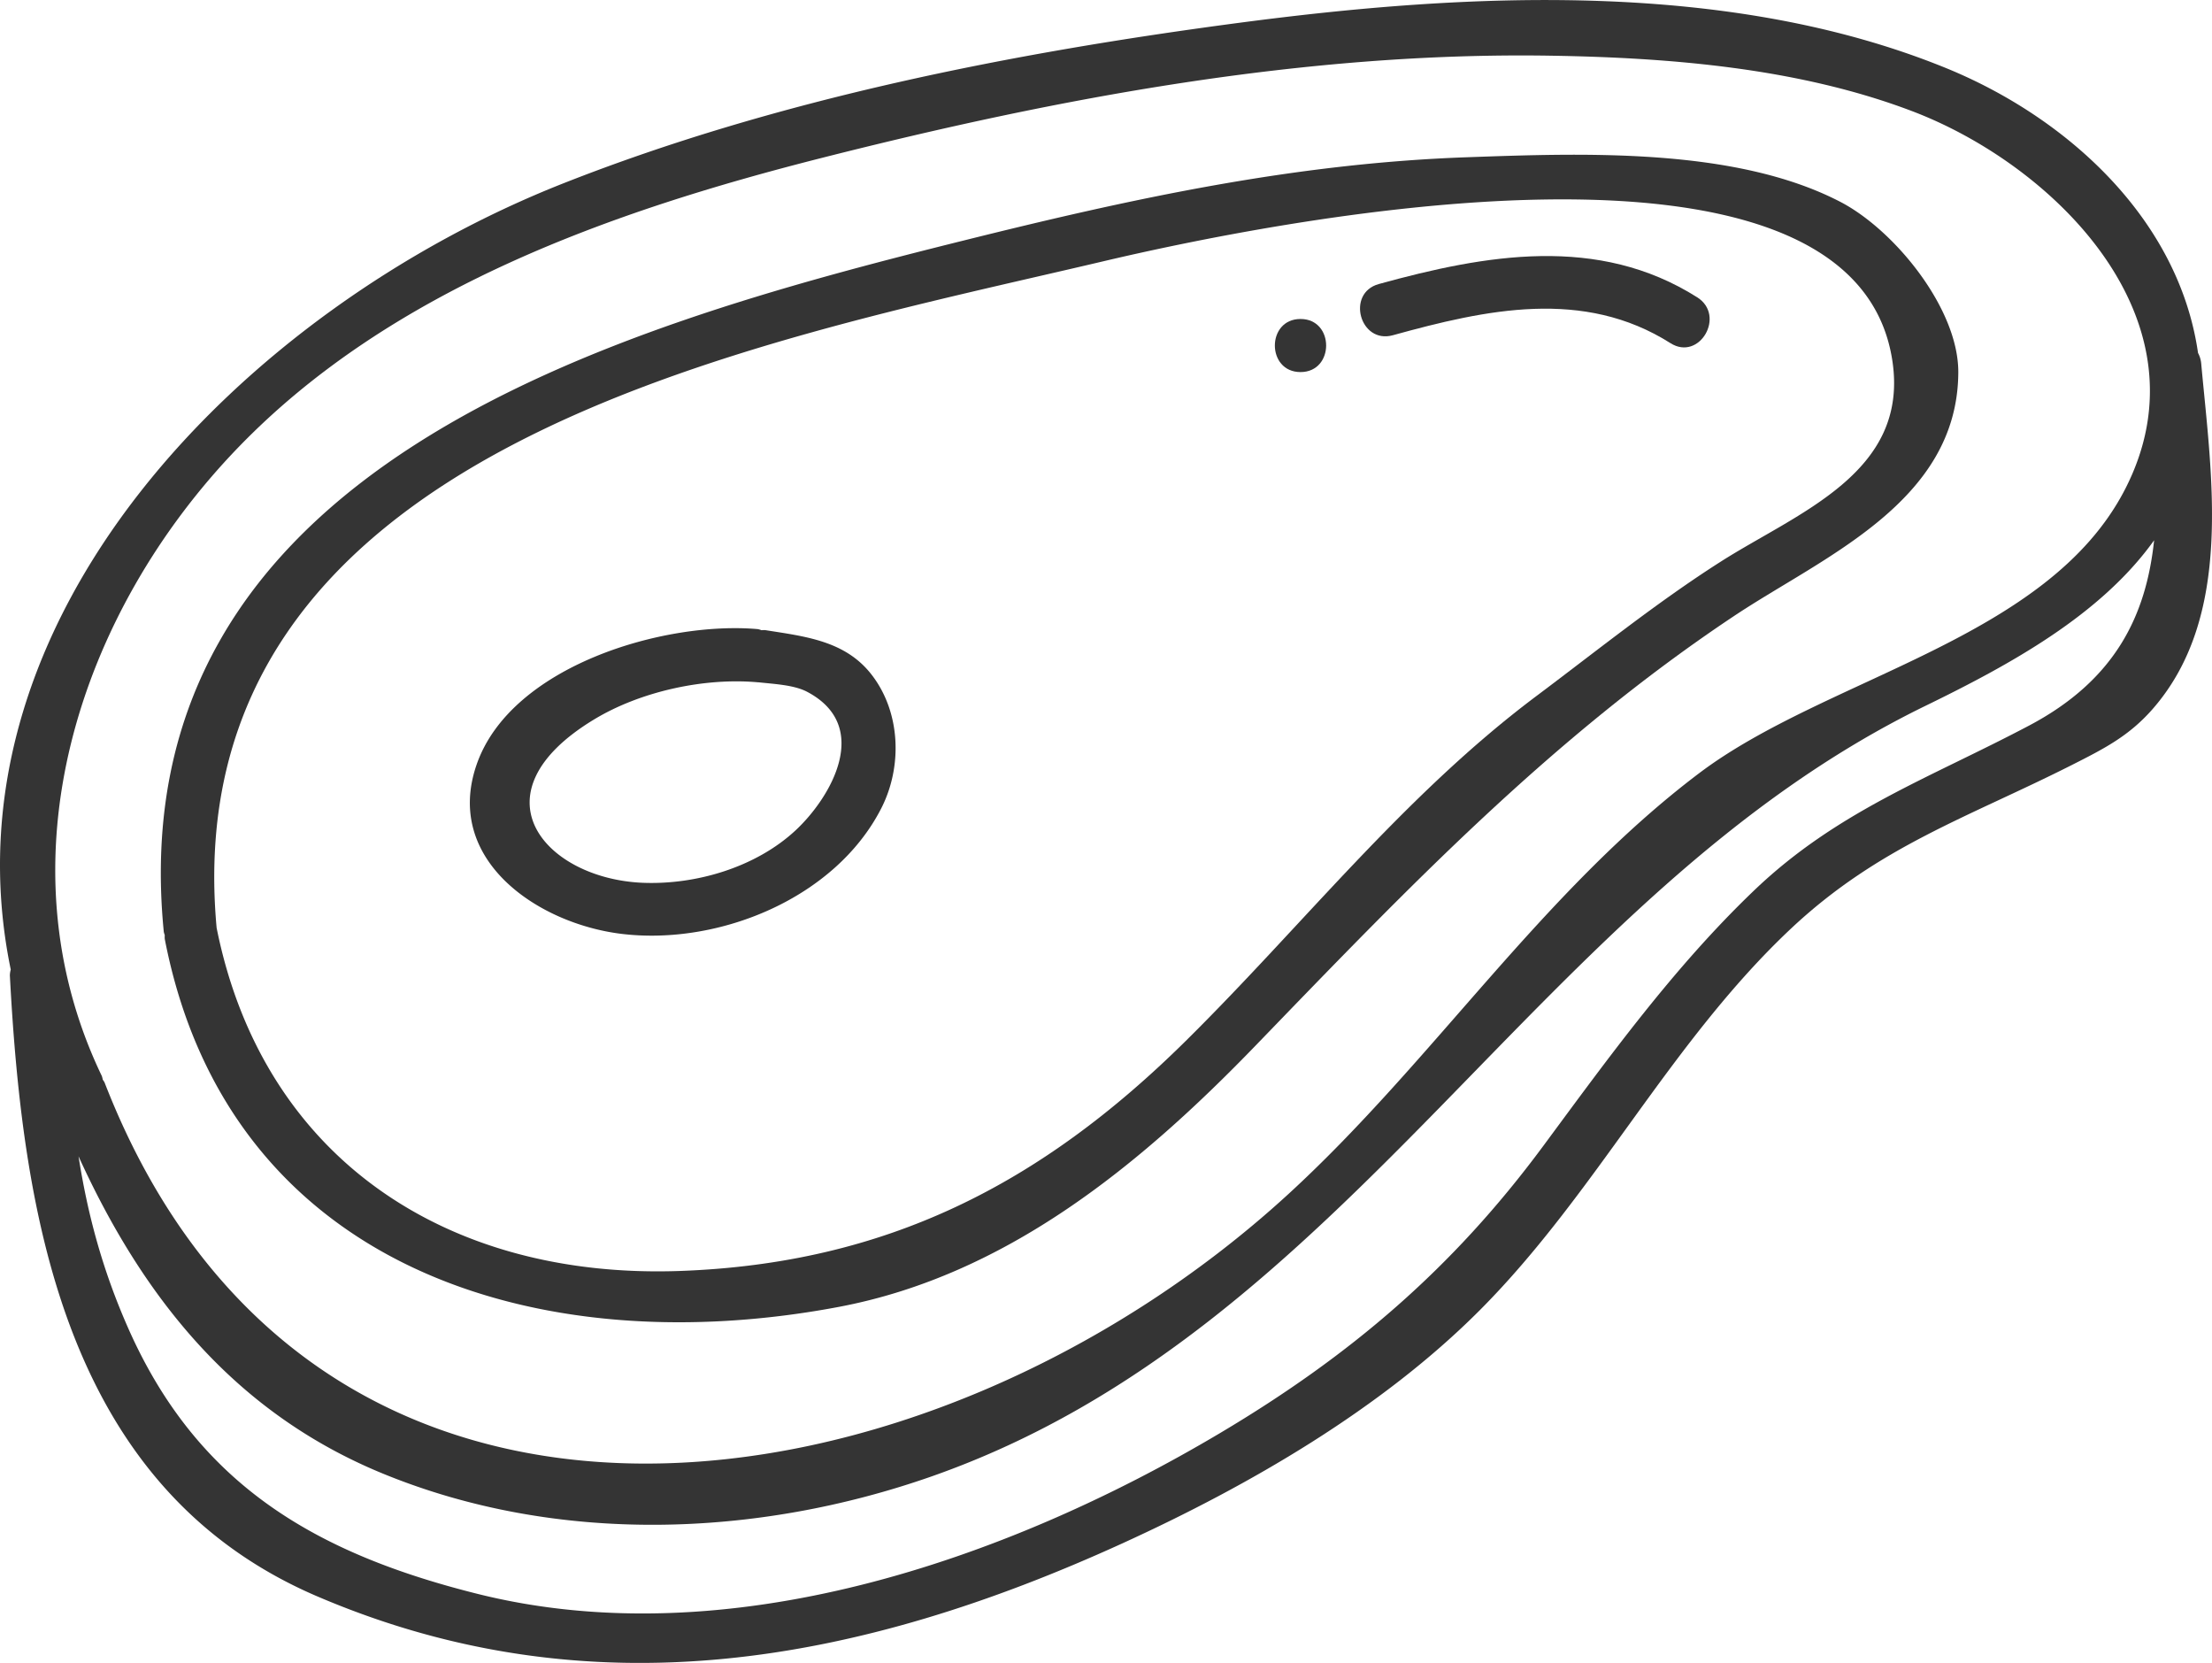
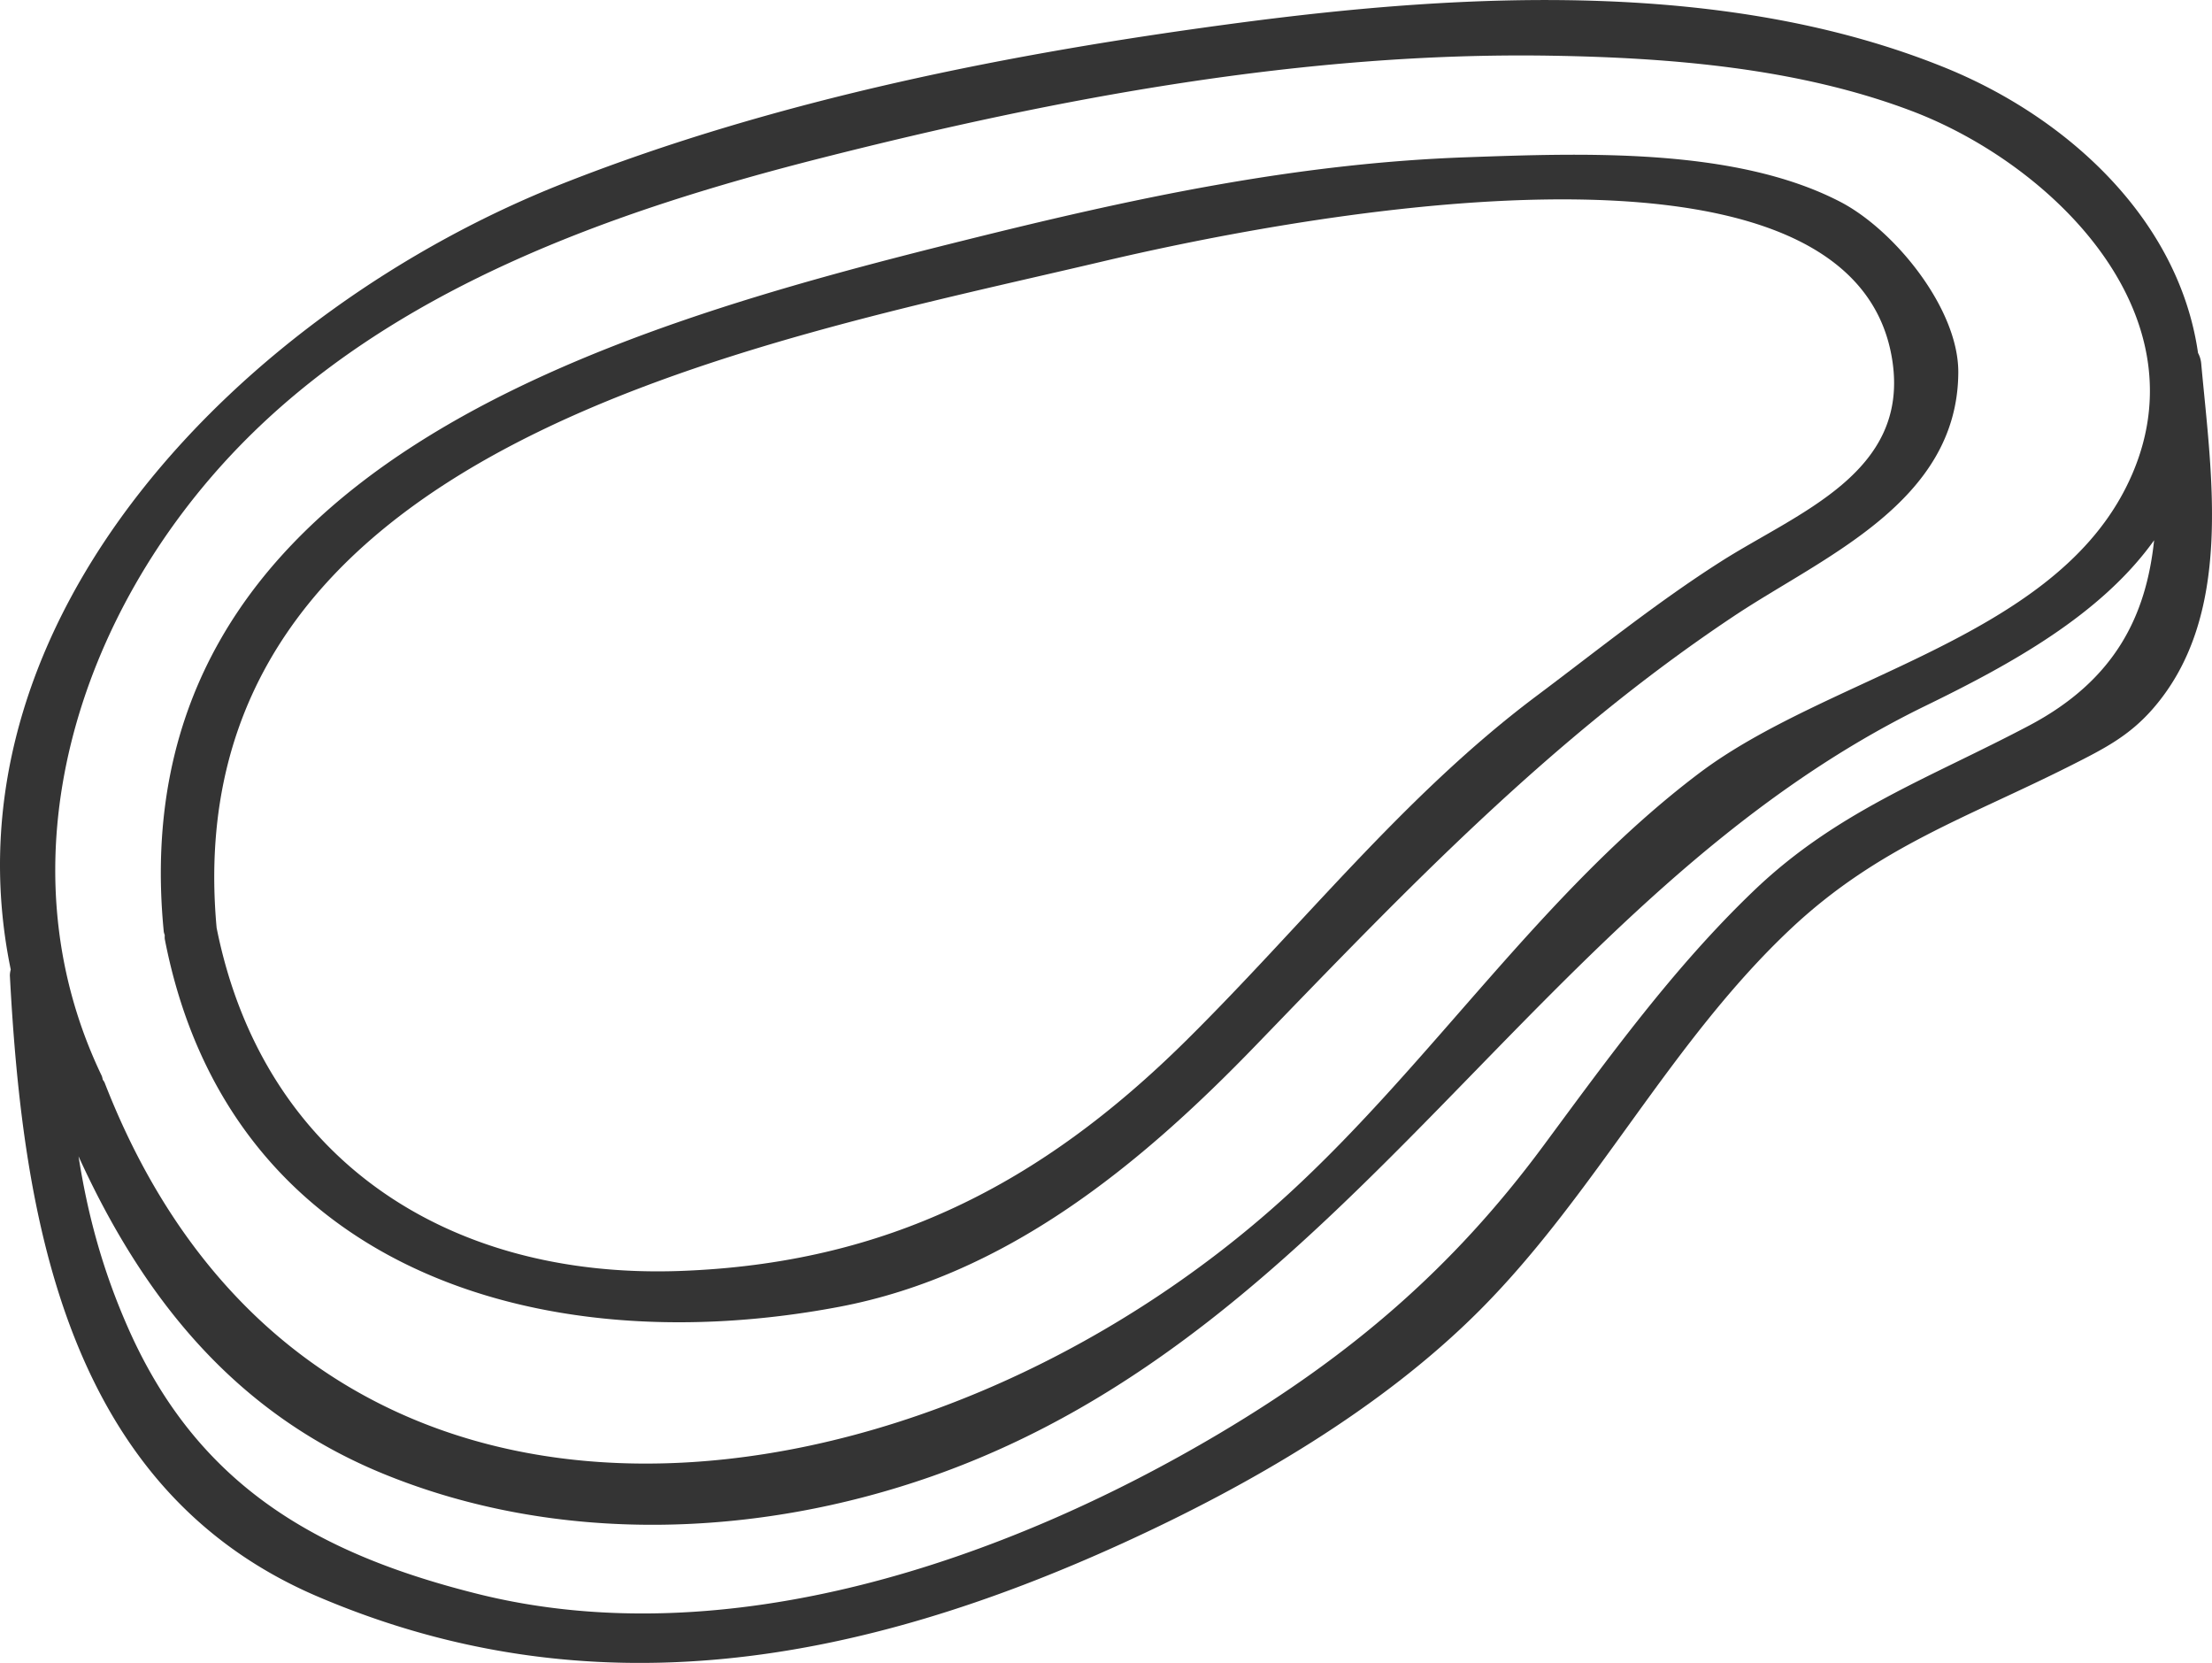
<svg xmlns="http://www.w3.org/2000/svg" id="Layer_1" data-name="Layer 1" viewBox="0 0 1049.42 788.71">
  <defs>
    <style>.cls-1{fill:#343434;}</style>
  </defs>
  <title>mutton</title>
  <path class="cls-1" d="M1059.6,347.21a13.23,13.23,0,0,0-1.52-5.13c-9.13-63.41-61.89-111.61-119.69-135.16-103.21-42-226.91-35.7-335-21.44-107.82,14.23-219.24,36.13-320.75,76.13C131.46,321.19-14,467.86,20.39,634.55a11.17,11.17,0,0,0-.42,2.79c6.1,115.46,26.74,243.53,145.86,294.5C295.75,987.43,423,963.63,548,906.59c59.91-27.35,122.53-63.54,169.37-110.52,55.13-55.29,90.37-127.3,147.83-181.17,41.65-39,84-52.56,133.4-77.57,14.91-7.55,26.7-13.54,37.86-26.26C1075.13,467,1064.45,400.51,1059.6,347.21ZM128.38,386.84c72.87-75.4,177.51-112.08,276.76-137.25,112.37-28.51,229.28-50.34,345.56-48.49,57,.91,117.91,5.85,171.73,26.3,50.94,19.36,105.34,65.6,112.12,121.17v0c2.26,18.52-.78,38.07-11,58-36.72,71.63-141.44,89-202.17,134.86-74.7,56.43-126.25,136.7-194.86,199.6C456.15,897.22,164,943.33,64.88,688.06a13.16,13.16,0,0,0-.84-1.3,11.76,11.76,0,0,0-.43-1.7C14.32,582.6,52.51,465.33,128.38,386.84ZM978.15,518.71c-47.26,25-91.16,40.47-130.76,78.39-38.08,36.45-68.8,79-100,121.18-43,58.11-91.4,99.33-153.36,136.15-102.12,60.68-233.93,105.76-352.17,76.22C165.11,911.48,109,878.94,76.15,804.72c-12.45-28.14-19.38-54.64-23.6-81.6,30.3,66.47,73.67,121.57,144.7,150.61,82.41,33.69,177.07,30.32,260.23,1.13,199.3-70,286.58-275.36,471.23-365.37,40.06-19.52,83.15-43,108.54-78.56C1033.49,466.46,1019,497.06,978.15,518.71Z" transform="translate(-15.29 -174.69)" />
  <path class="cls-1" d="M93.46,618.21a11.16,11.16,0,0,0,0,1.83c30.06,155.34,176.28,201.59,319.81,174.49,79.47-15,143-67.32,197.76-124,72-74.48,140.09-145.86,227-203.72,42.2-28.09,106-53.89,106.32-115.46.15-30.35-30.42-67.75-56.12-81-50-25.88-122.42-23-177.17-21.07-81.9,2.91-158.71,19.59-238.08,39.36C306,330.16,71.24,396.34,93,616.7A10.58,10.58,0,0,0,93.46,618.21ZM538.68,298.63c74.15-17.49,355.81-76.37,374.4,47.25,8,53.15-44.89,71.89-81.54,95.26-30.22,19.26-58.48,42.05-87.14,63.52-63,47.18-110.91,108.73-166.52,163.69C509.06,736.37,435.72,774,337.79,777.5c-111.13,3.92-198-54.07-219.73-162.75C97.15,386.61,372.27,337.86,538.68,298.63Z" transform="translate(-15.29 -174.69)" />
-   <path class="cls-1" d="M310.21,617.62c46,5.58,101.35-16.77,123.2-59.61,10.06-19.72,9.23-45.5-4.63-63.35-12.51-16.12-31.54-18.11-50.58-21.13a12,12,0,0,0-1.6.07,12.63,12.63,0,0,0-1.75-.52c-44.34-3.94-117.1,17.33-133.41,64.16C225.69,582.47,270.4,612.79,310.21,617.62ZM297,516c22.11-13.44,52.53-20,77.89-17.7.1,0,.16,0,.25,0,7.46.82,16.88,1.24,23.06,4.5,31.12,16.4,11.1,50.37-5.57,65.81-18.91,17.51-47.31,25.85-72.64,24.77C273.84,591.34,238.88,551.25,297,516Z" transform="translate(-15.29 -174.69)" />
-   <path class="cls-1" d="M632.28,351.16c16.2,0,16.23-25.18,0-25.18S616.06,351.16,632.28,351.16Z" transform="translate(-15.29 -174.69)" />
-   <path class="cls-1" d="M676.1,333.69c44.16-12.21,90.46-22.38,131.7,3.76,13.72,8.7,26.37-13.07,12.71-21.73-47-29.77-100.4-20.32-151.11-6.31C653.81,313.72,660.43,338,676.1,333.69Z" transform="translate(-15.29 -174.69)" />
</svg>